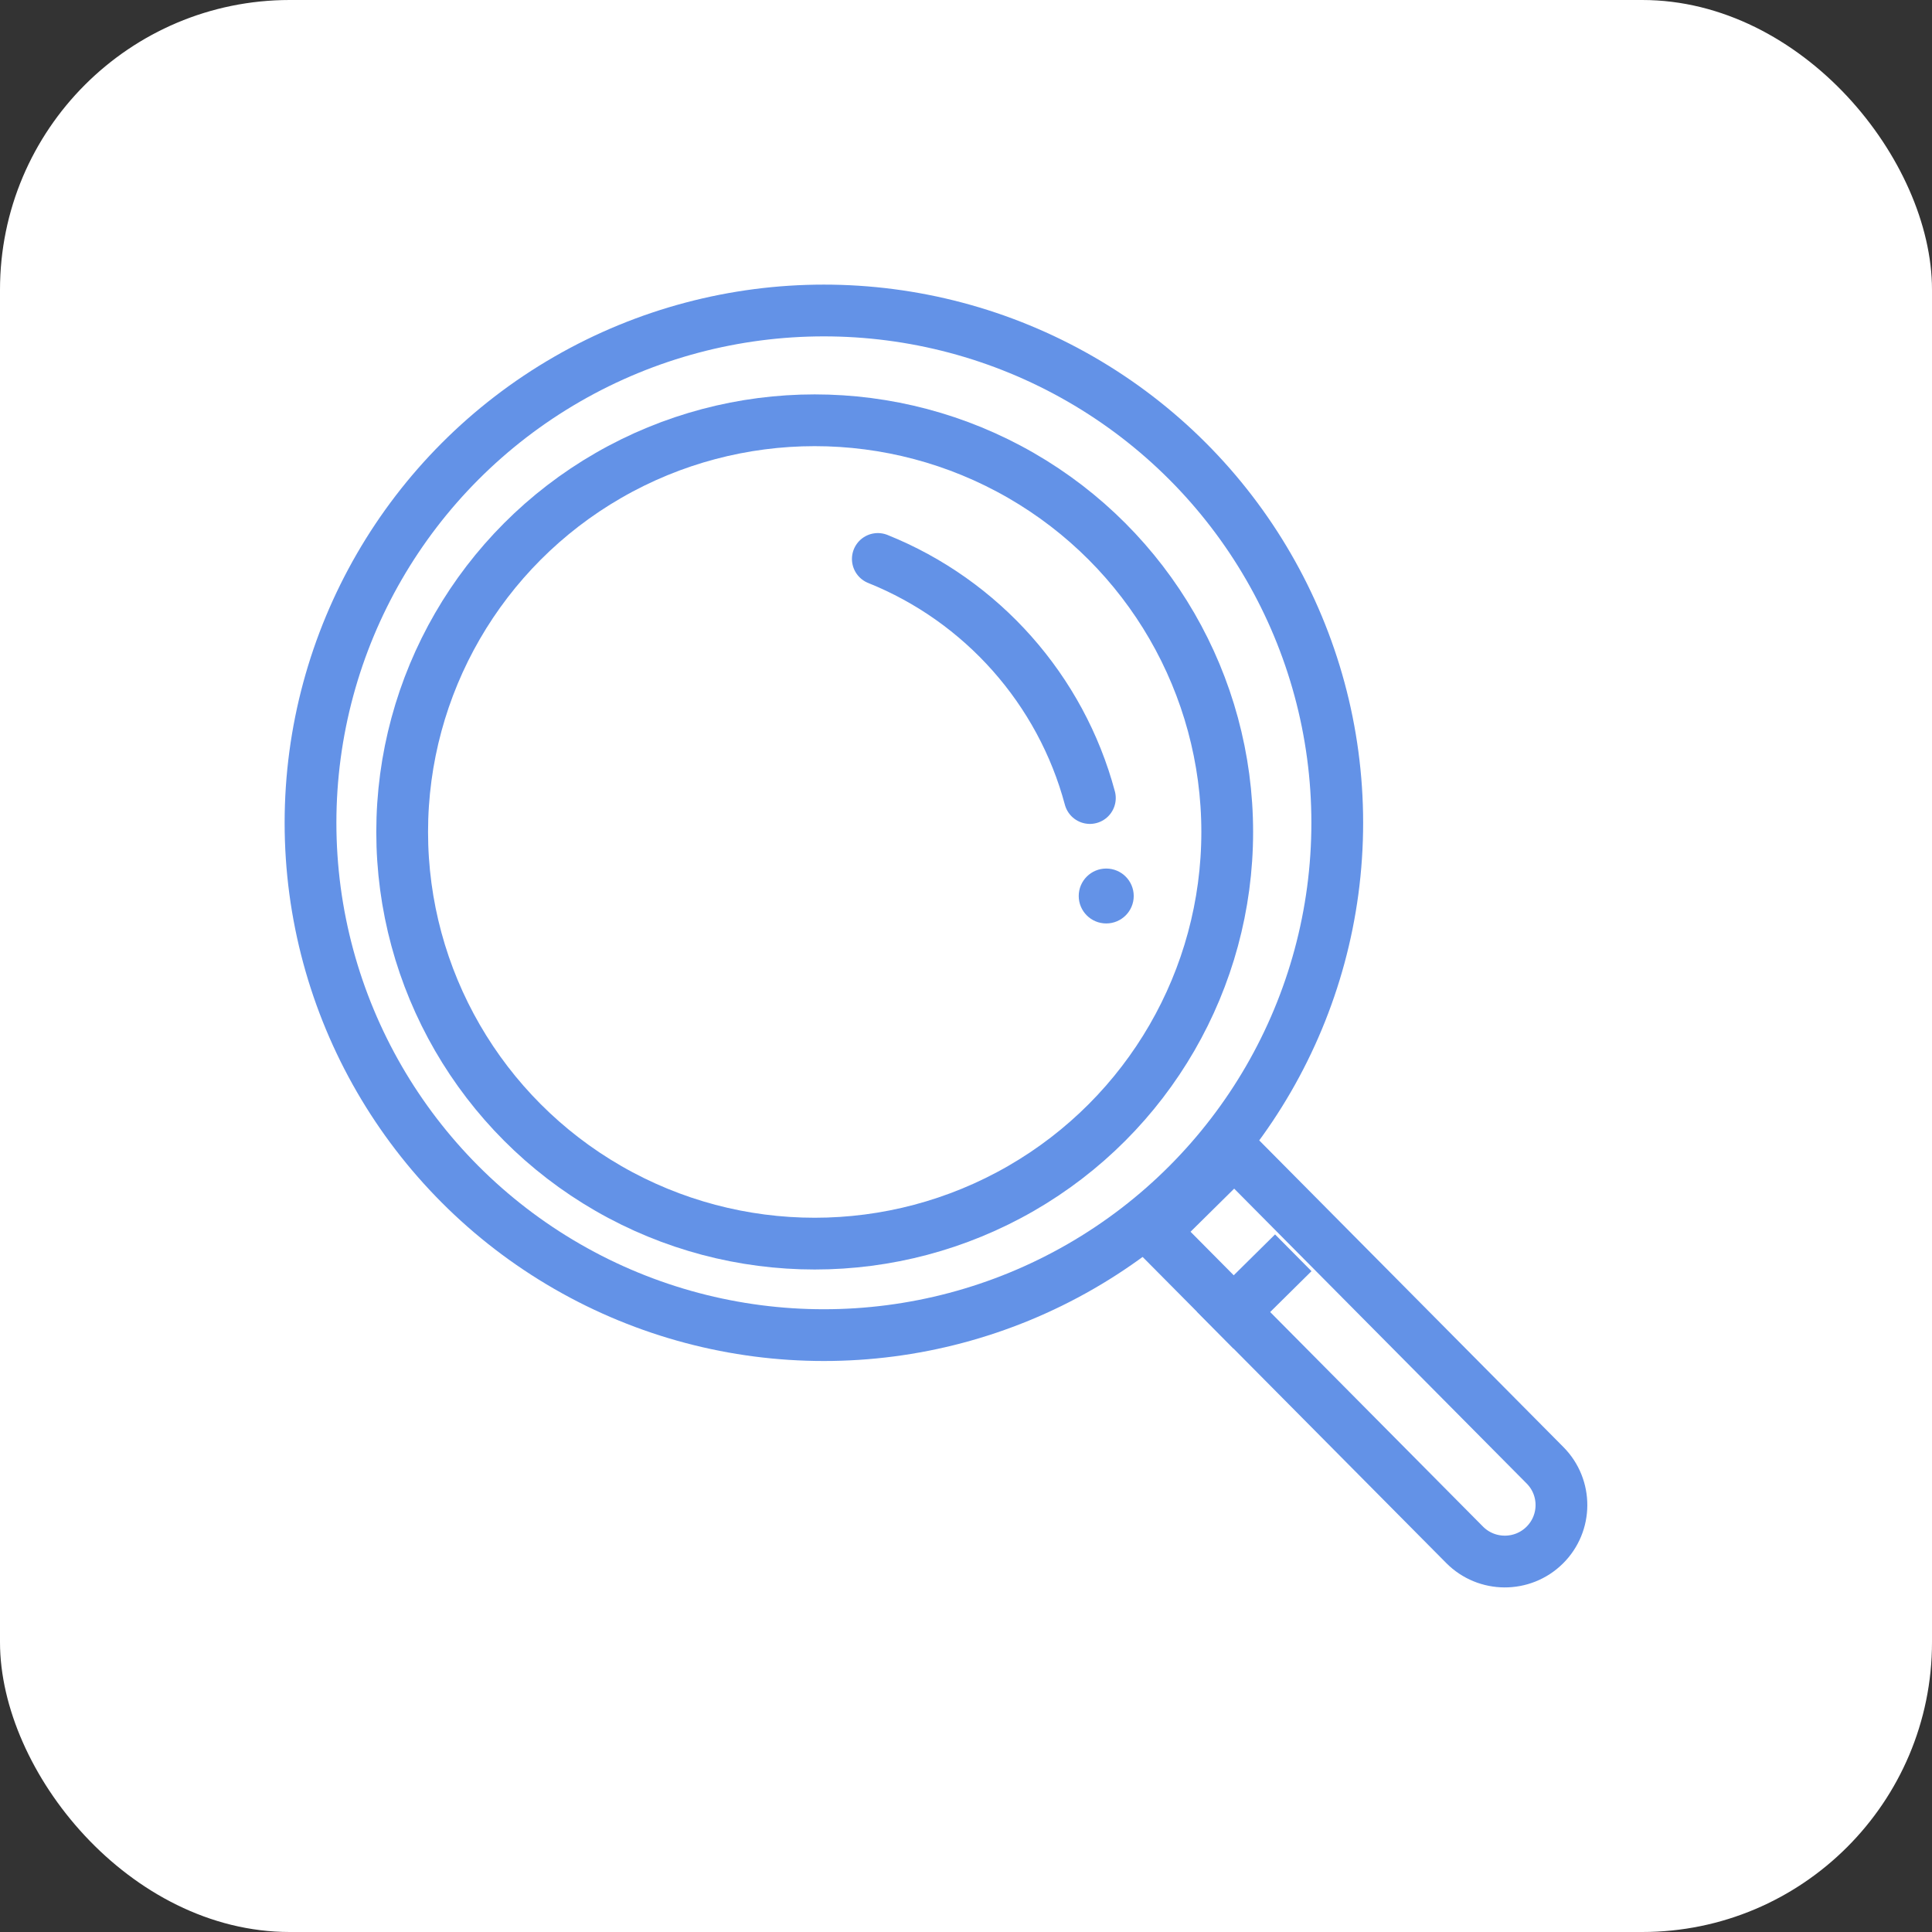
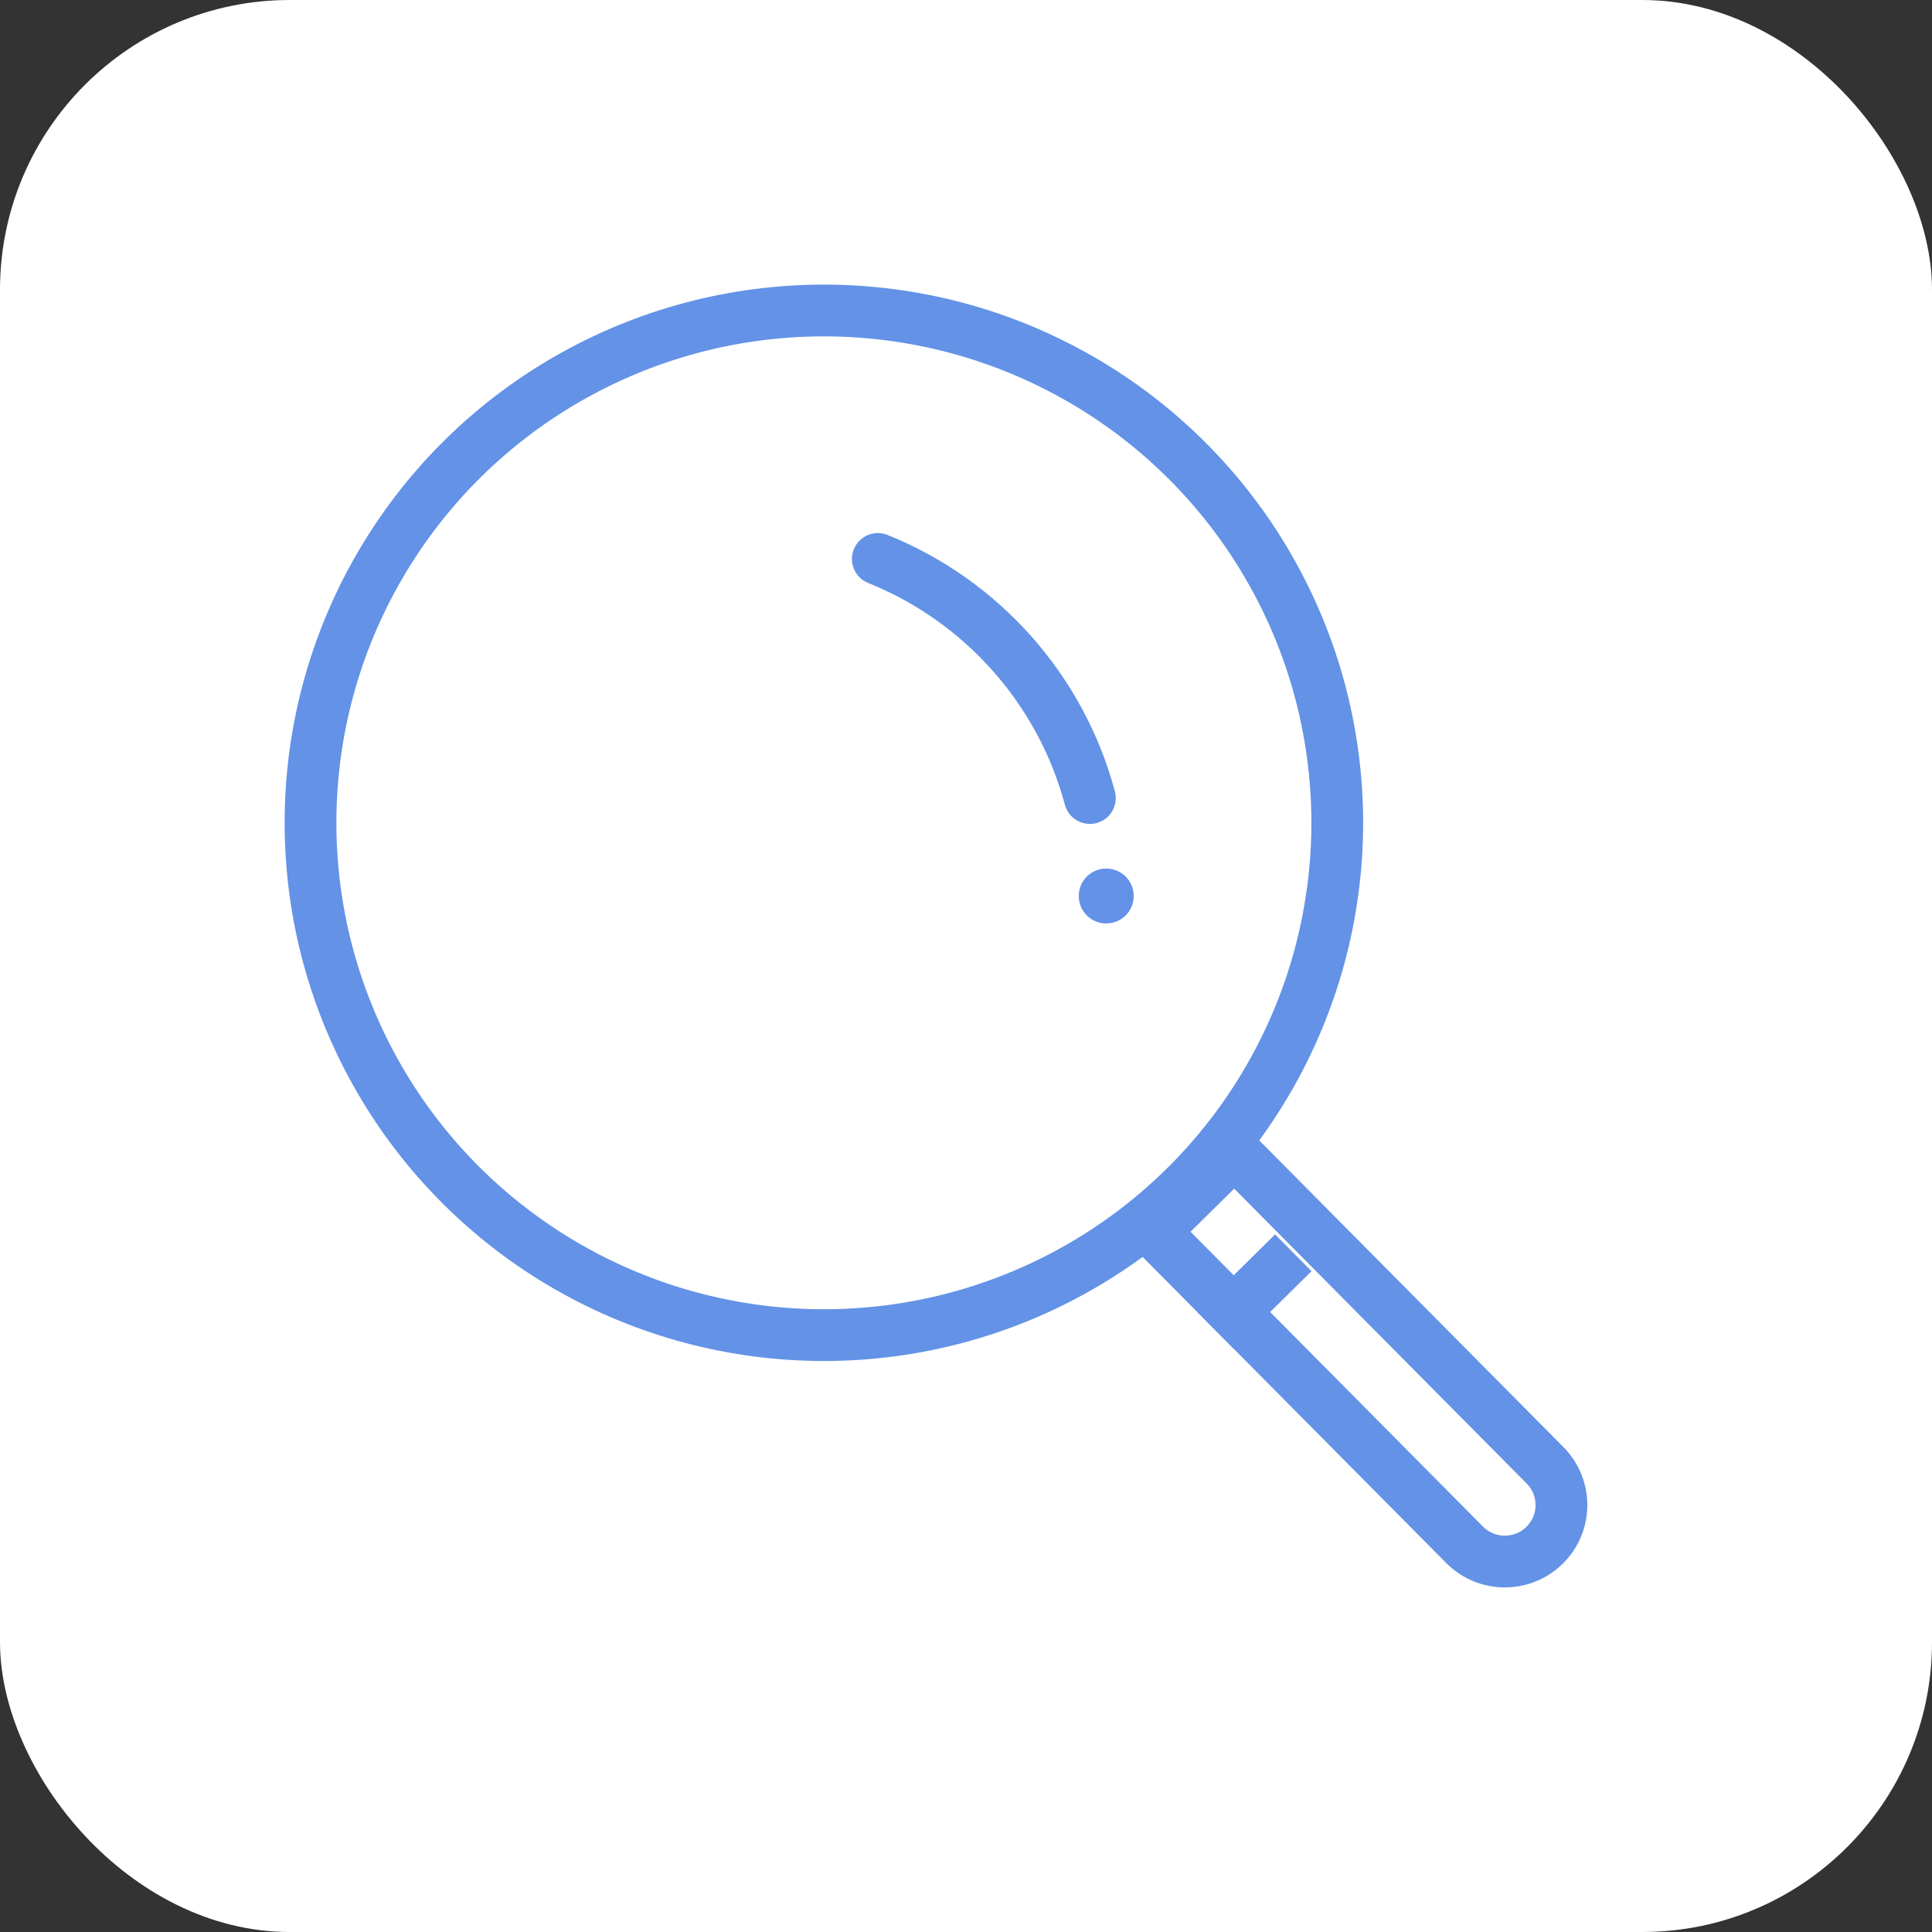
<svg xmlns="http://www.w3.org/2000/svg" width="86" height="86" viewBox="0 0 86 86" fill="none">
  <rect x="0" y="0" width="86" height="86" fill="#333333" stroke="none" />
  <rect width="86" height="86" rx="12.9" fill="white" />
  <ellipse cx="36.674" cy="36.626" rx="22.852" ry="22.805" stroke="#6392E7" stroke-width="2.304" />
-   <ellipse cx="36.265" cy="37.033" rx="18.363" ry="18.325" stroke="#6392E7" stroke-width="2.304" />
  <path d="M39.075 24.881C43.716 26.744 47.227 30.709 48.514 35.523" stroke="#6392E7" stroke-width="2.304" stroke-linecap="round" />
  <ellipse cx="49.242" cy="39.884" rx="1.224" ry="1.222" fill="#6392E7" />
  <path d="M51.364 54.821L54.946 51.283L68.776 65.226C69.755 66.213 69.747 67.805 68.758 68.782C67.769 69.759 66.173 69.751 65.194 68.764L51.364 54.821Z" stroke="#6392E7" stroke-width="2.304" />
  <line y1="-1.152" x2="4.892" y2="-1.152" transform="matrix(0.711 -0.703 0.704 0.71 54.901 60.023)" stroke="#6392E7" stroke-width="2.304" />
</svg>